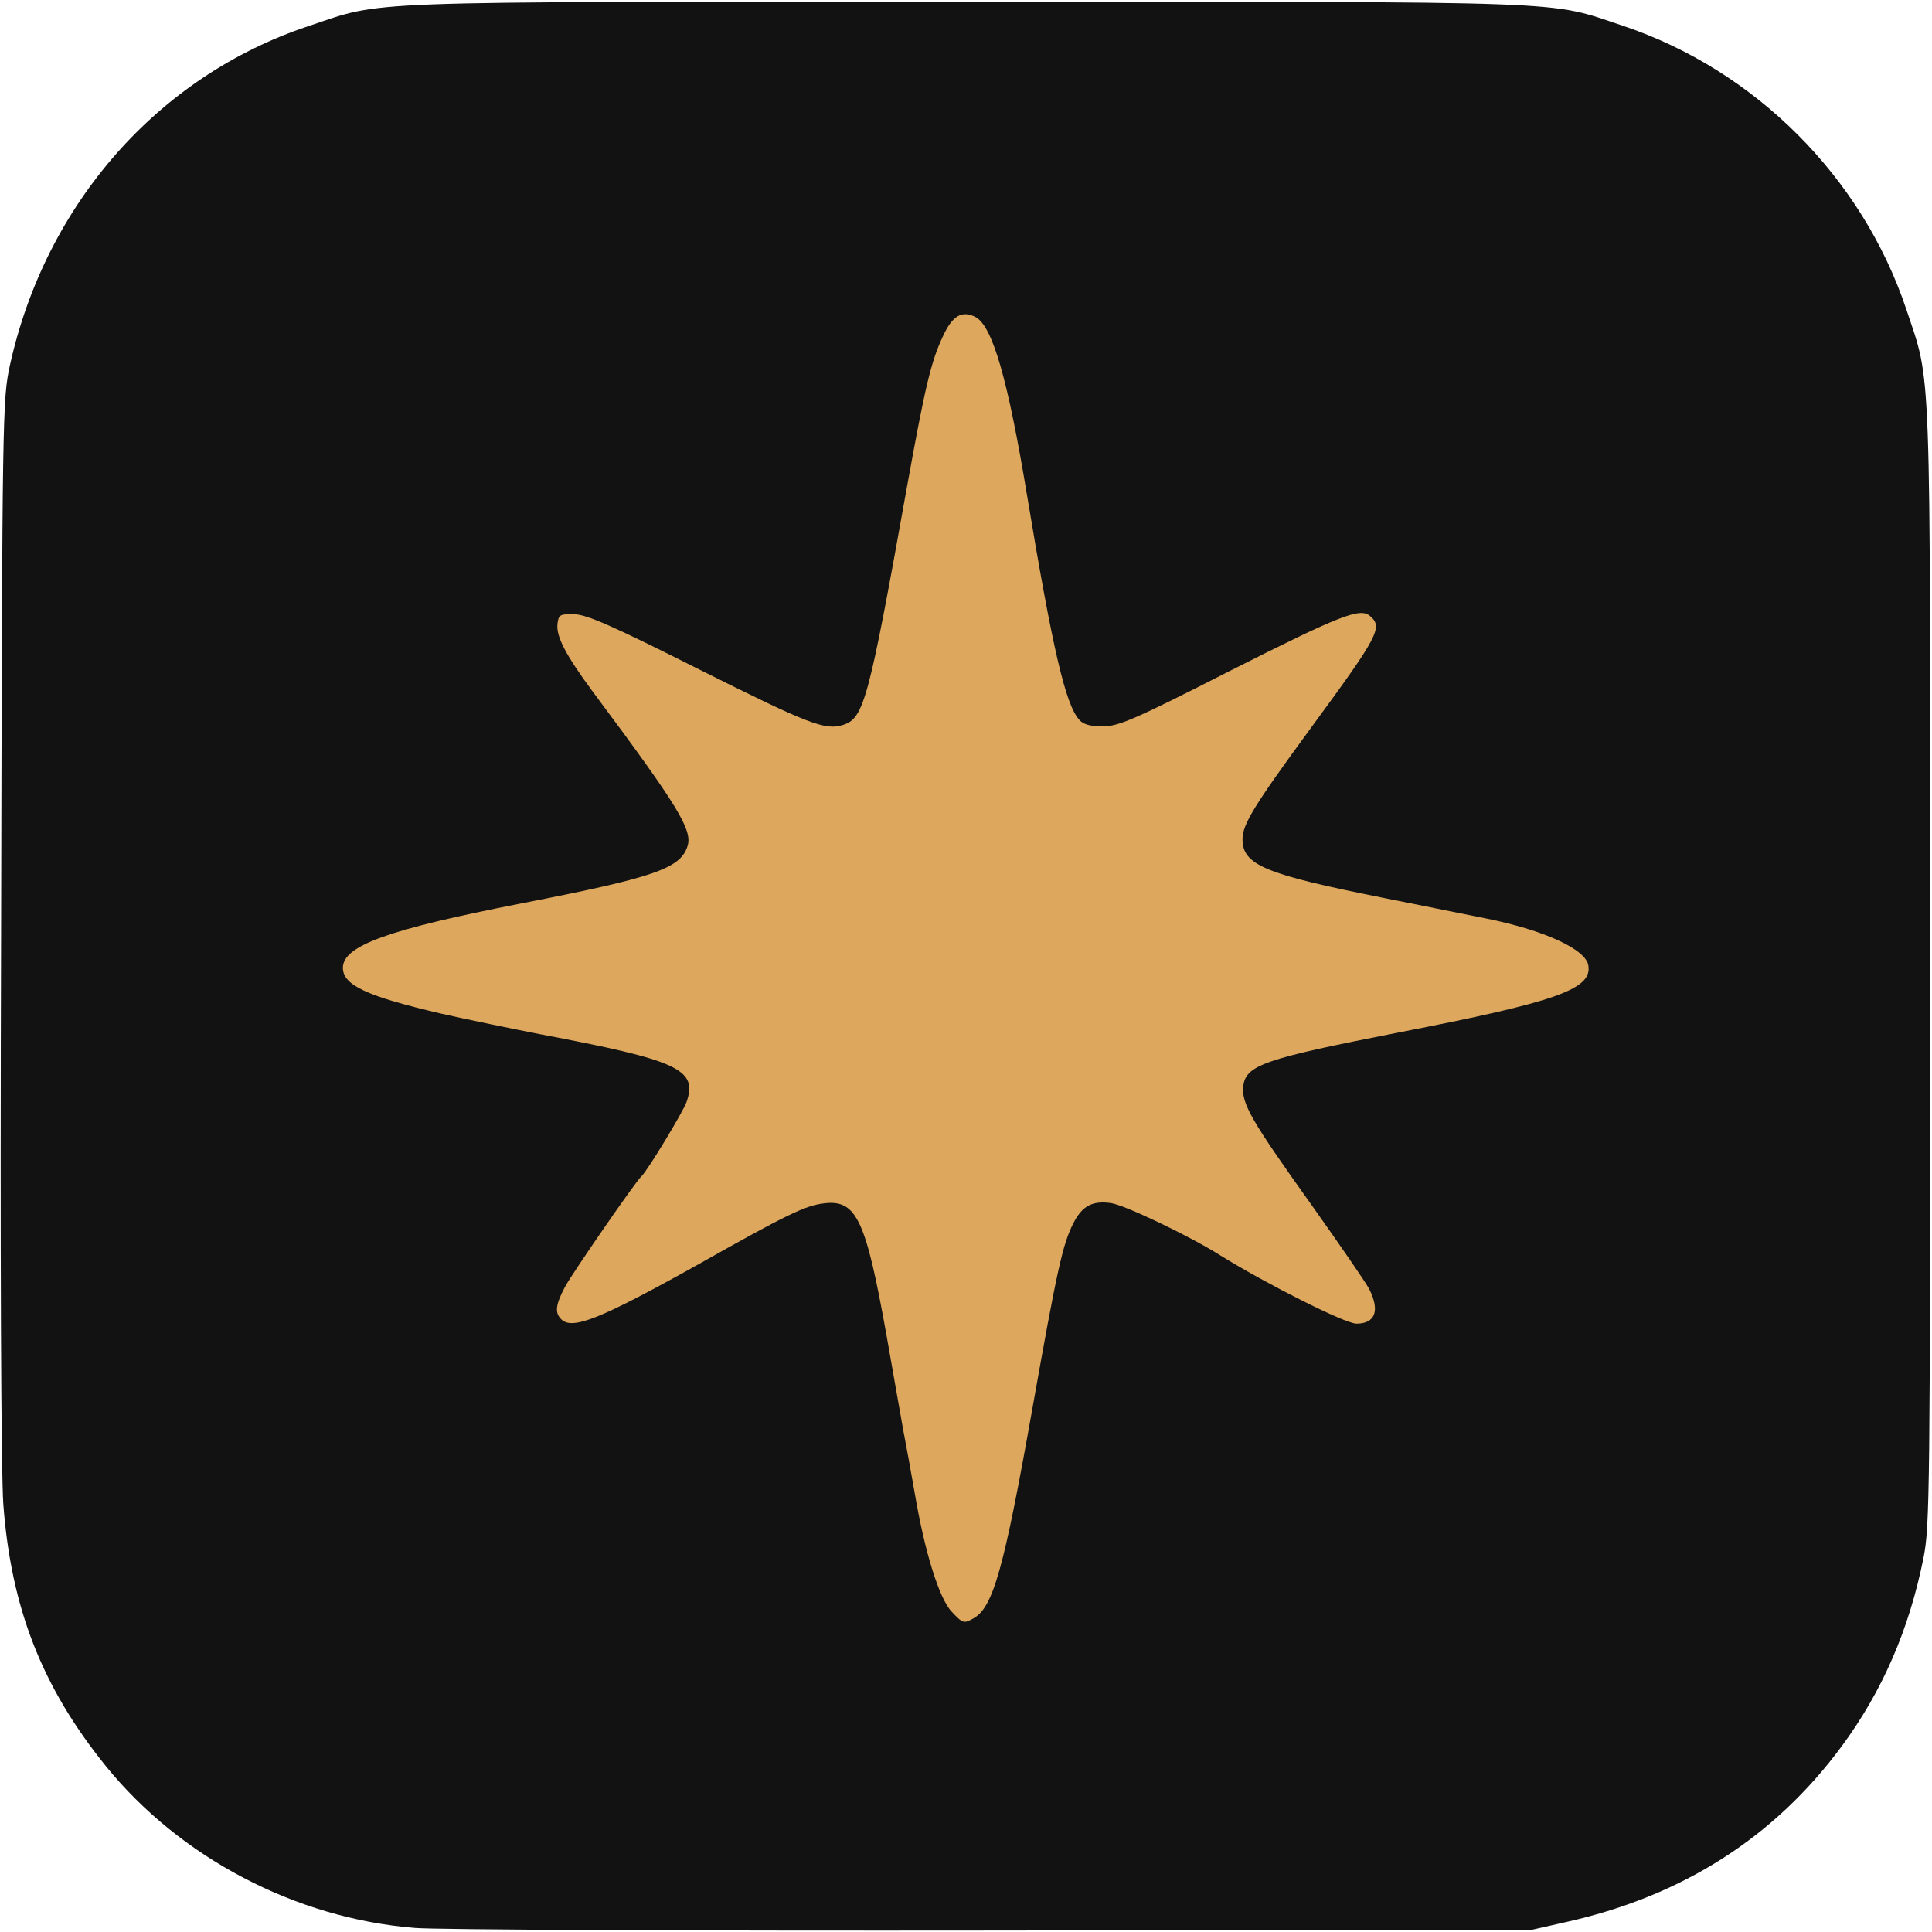
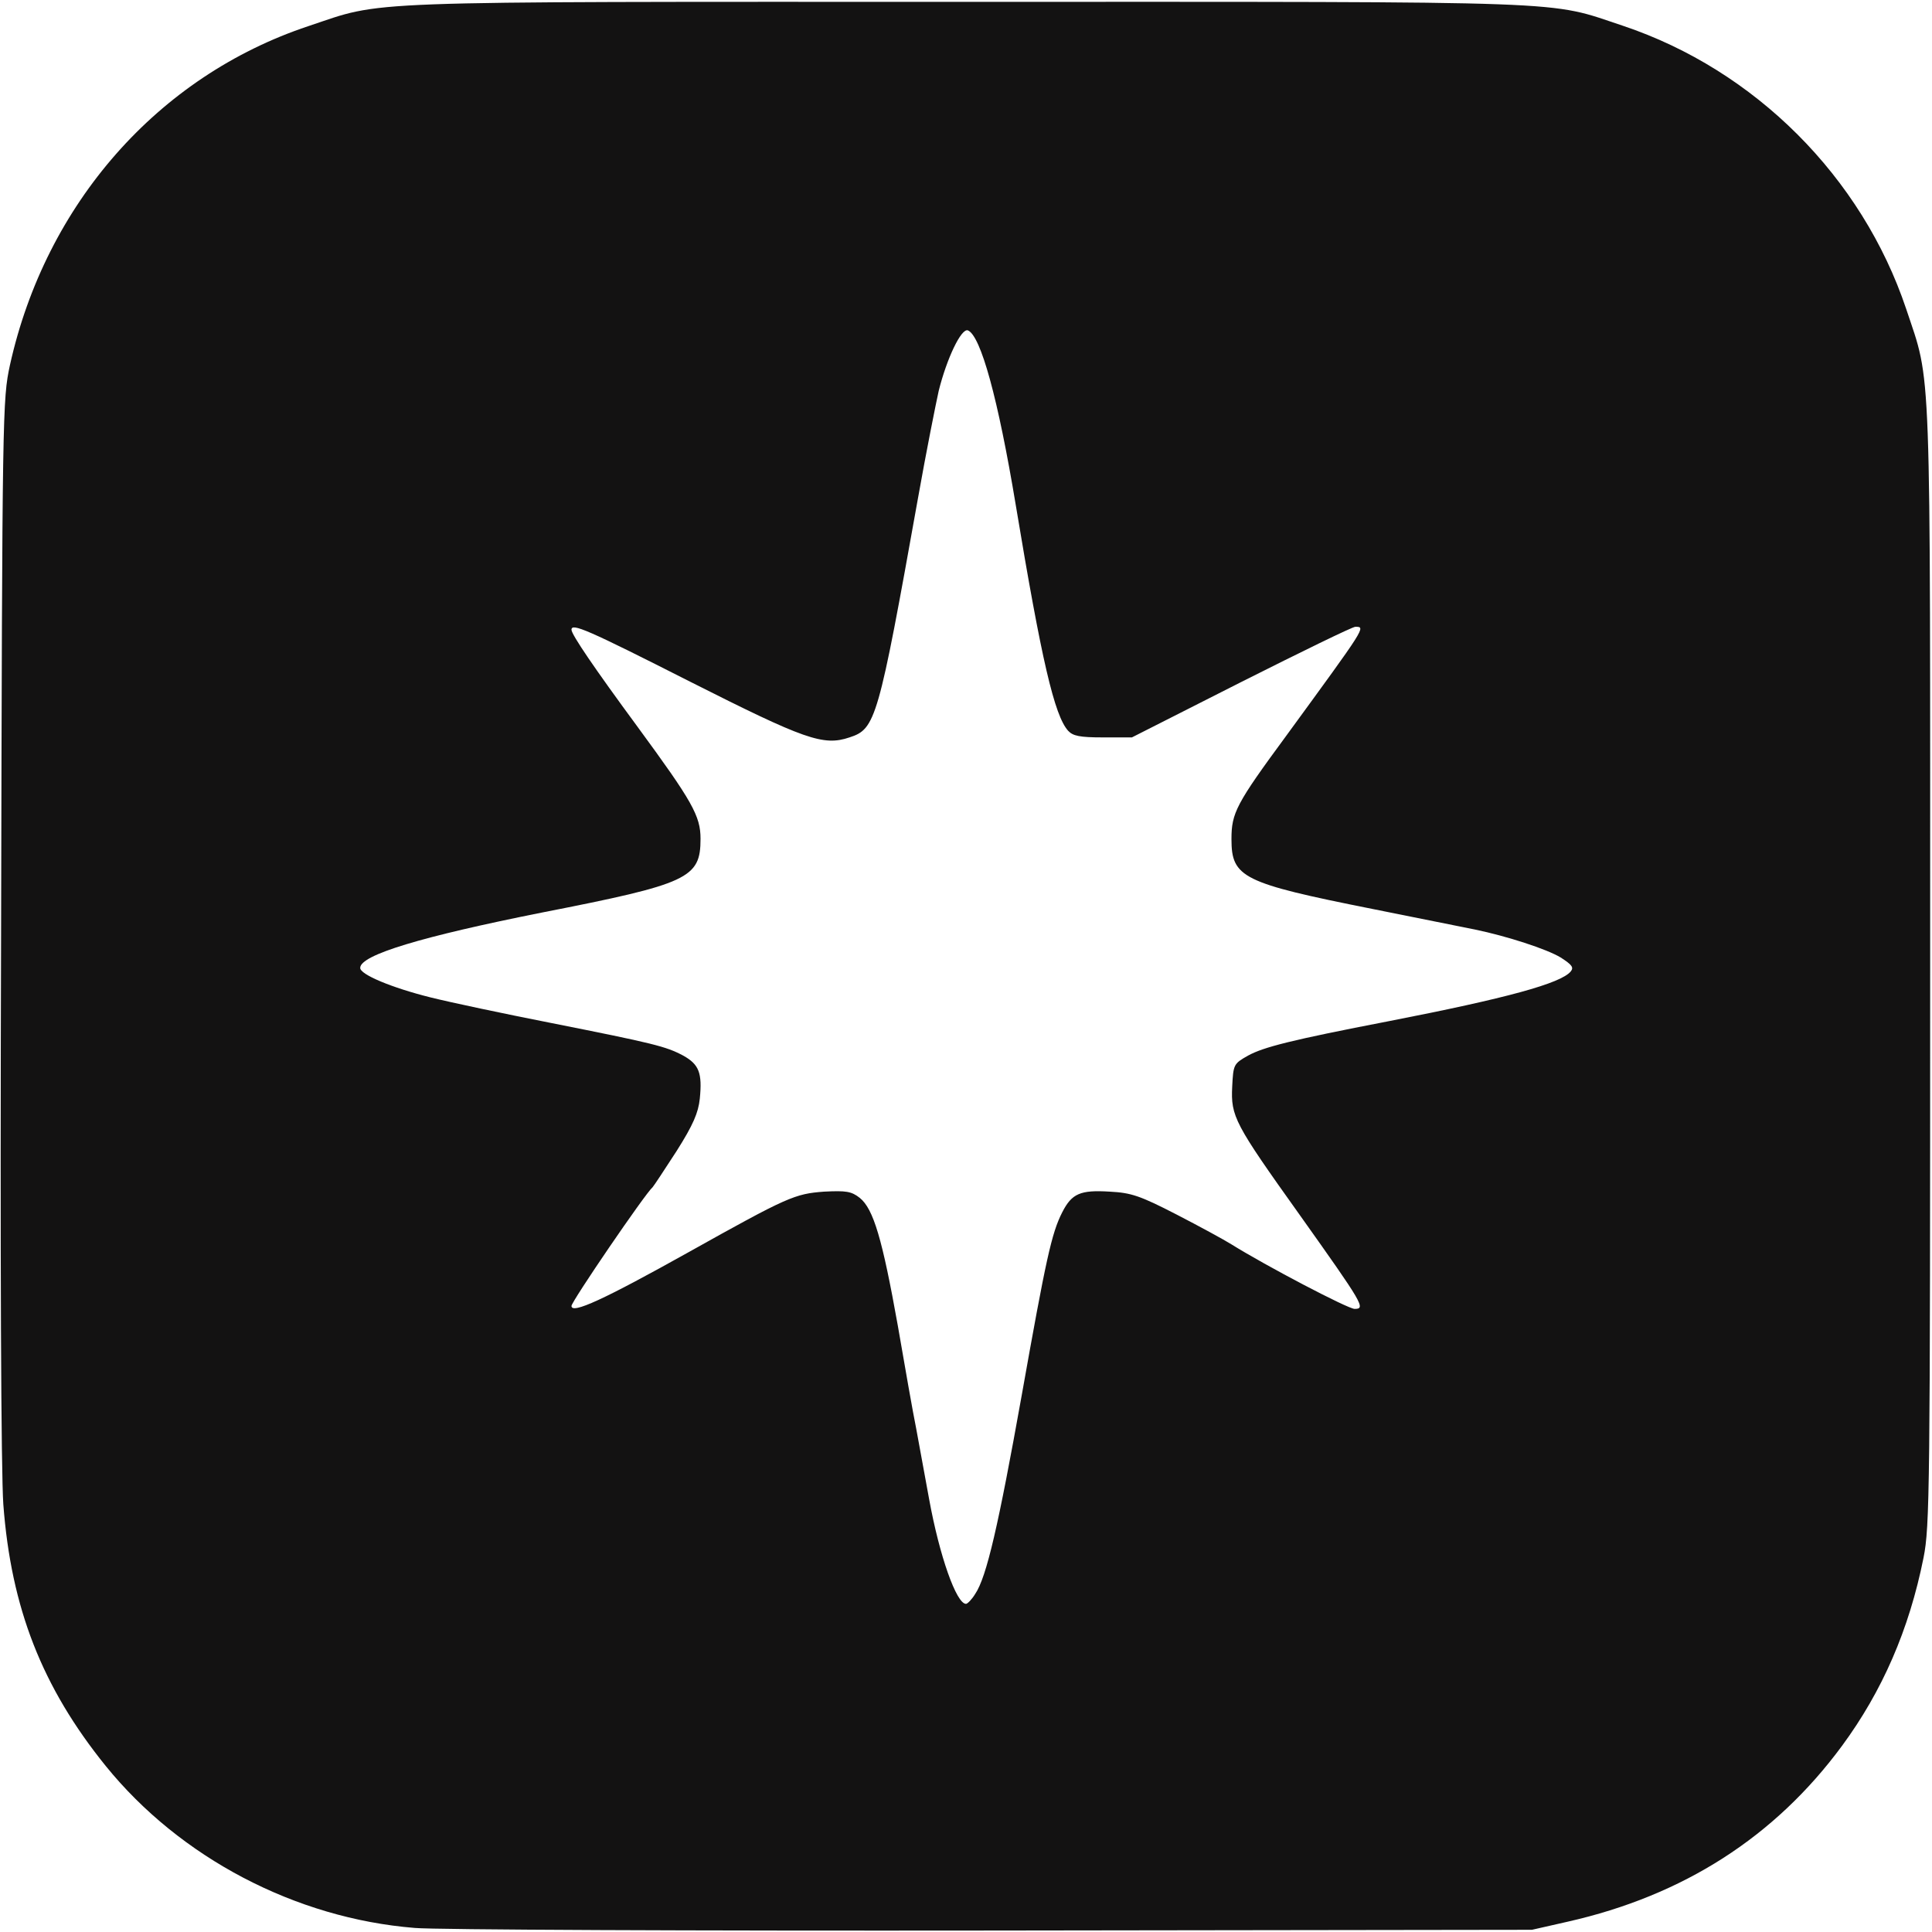
<svg xmlns="http://www.w3.org/2000/svg" class="img-fluid" id="outputsvg" width="524" height="524" viewBox="0 0 5240 5240">
  <g id="l5hmIqeOLzpI2S4r4jdgwF6" fill="rgb(19,18,18)" style="transform: none;">
    <g style="transform: none;">
      <path id="pq6OlqucZ" d="M1125 5229 c-324 -26 -637 -191 -838 -439 -173 -214 -257 -429 -278 -710 -6 -85 -9 -663 -6 -1565 3 -1407 4 -1432 24 -1525 97 -437 401 -783 809 -919 210 -70 103 -66 1784 -66 1680 0 1574 -4 1782 65 358 120 648 410 768 768 69 208 65 102 65 1782 0 1424 -1 1520 -18 1605 -39 195 -112 362 -221 510 -182 247 -430 406 -744 477 l-97 22 -1465 2 c-806 1 -1510 -2 -1565 -7z m1520 -906 c31 -46 63 -186 126 -538 66 -371 81 -440 110 -497 26 -51 49 -61 129 -56 58 3 82 11 181 62 62 32 130 69 149 81 93 58 316 175 334 175 31 0 23 -13 -149 -255 -177 -248 -187 -267 -183 -348 3 -60 4 -62 43 -84 42 -23 116 -42 380 -93 324 -63 468 -103 495 -135 9 -11 4 -18 -27 -38 -38 -23 -146 -58 -233 -76 -25 -5 -150 -30 -279 -56 -351 -70 -381 -85 -381 -189 0 -71 12 -95 149 -281 216 -296 216 -295 187 -295 -8 0 -147 68 -310 150 l-296 150 -79 0 c-63 0 -81 -4 -94 -18 -37 -41 -72 -190 -142 -612 -48 -289 -95 -460 -130 -474 -18 -6 -57 76 -79 164 -8 36 -34 166 -56 290 -108 604 -115 627 -186 650 -71 24 -121 6 -432 -151 -280 -142 -322 -160 -322 -141 0 13 62 104 179 263 149 203 171 242 171 304 0 107 -32 122 -430 200 -326 65 -493 115 -493 150 -1 18 86 54 190 80 56 14 203 45 325 69 282 56 314 64 361 89 43 24 52 47 45 117 -4 38 -18 71 -63 142 -33 51 -62 95 -65 98 -20 17 -220 310 -220 322 0 23 87 -17 318 -146 270 -151 288 -158 367 -164 60 -3 74 -1 97 17 37 30 61 111 103 346 19 110 41 236 50 280 8 44 24 130 35 191 28 154 74 284 100 284 4 0 16 -12 25 -27z">
            </path>
    </g>
  </g>
  <g id="l44HmSg7nRvDkceHxQh3dSE" fill="rgb(221,167,93)" style="transform: none;">
    <g style="transform: none;">
-       <path id="pnsjNtWwD" d="M2581 4371 c-34 -36 -73 -162 -100 -321 -11 -63 -25 -140 -31 -170 -5 -30 -26 -145 -45 -255 -57 -319 -82 -373 -172 -361 -49 6 -101 31 -335 163 -272 152 -346 181 -376 151 -18 -18 -15 -40 11 -89 21 -38 191 -285 207 -299 15 -13 113 -175 122 -201 31 -89 -22 -113 -397 -184 -77 -15 -198 -40 -269 -56 -201 -47 -266 -77 -266 -124 0 -60 122 -104 485 -175 355 -69 429 -94 449 -153 16 -44 -22 -107 -257 -422 -73 -99 -99 -149 -95 -183 3 -25 7 -27 46 -26 34 1 103 31 345 153 290 145 336 163 384 147 56 -18 69 -65 173 -646 49 -271 65 -339 97 -407 26 -57 52 -72 89 -53 46 25 87 167 139 480 70 422 105 571 142 612 11 13 30 18 64 18 43 0 85 -18 344 -150 299 -151 353 -172 380 -150 37 31 25 53 -160 305 -154 210 -185 261 -185 301 0 70 60 95 381 159 129 26 254 51 279 56 159 32 272 84 278 128 10 64 -86 98 -513 181 -368 72 -417 89 -423 147 -5 46 23 94 183 318 78 110 150 214 159 232 29 58 16 93 -35 93 -31 0 -245 -108 -369 -185 -84 -53 -260 -137 -297 -142 -51 -7 -78 8 -102 55 -29 57 -44 126 -110 497 -79 446 -108 546 -162 575 -25 14 -28 13 -58 -19z">
-             </path>
-     </g>
+       </g>
  </g>
</svg>